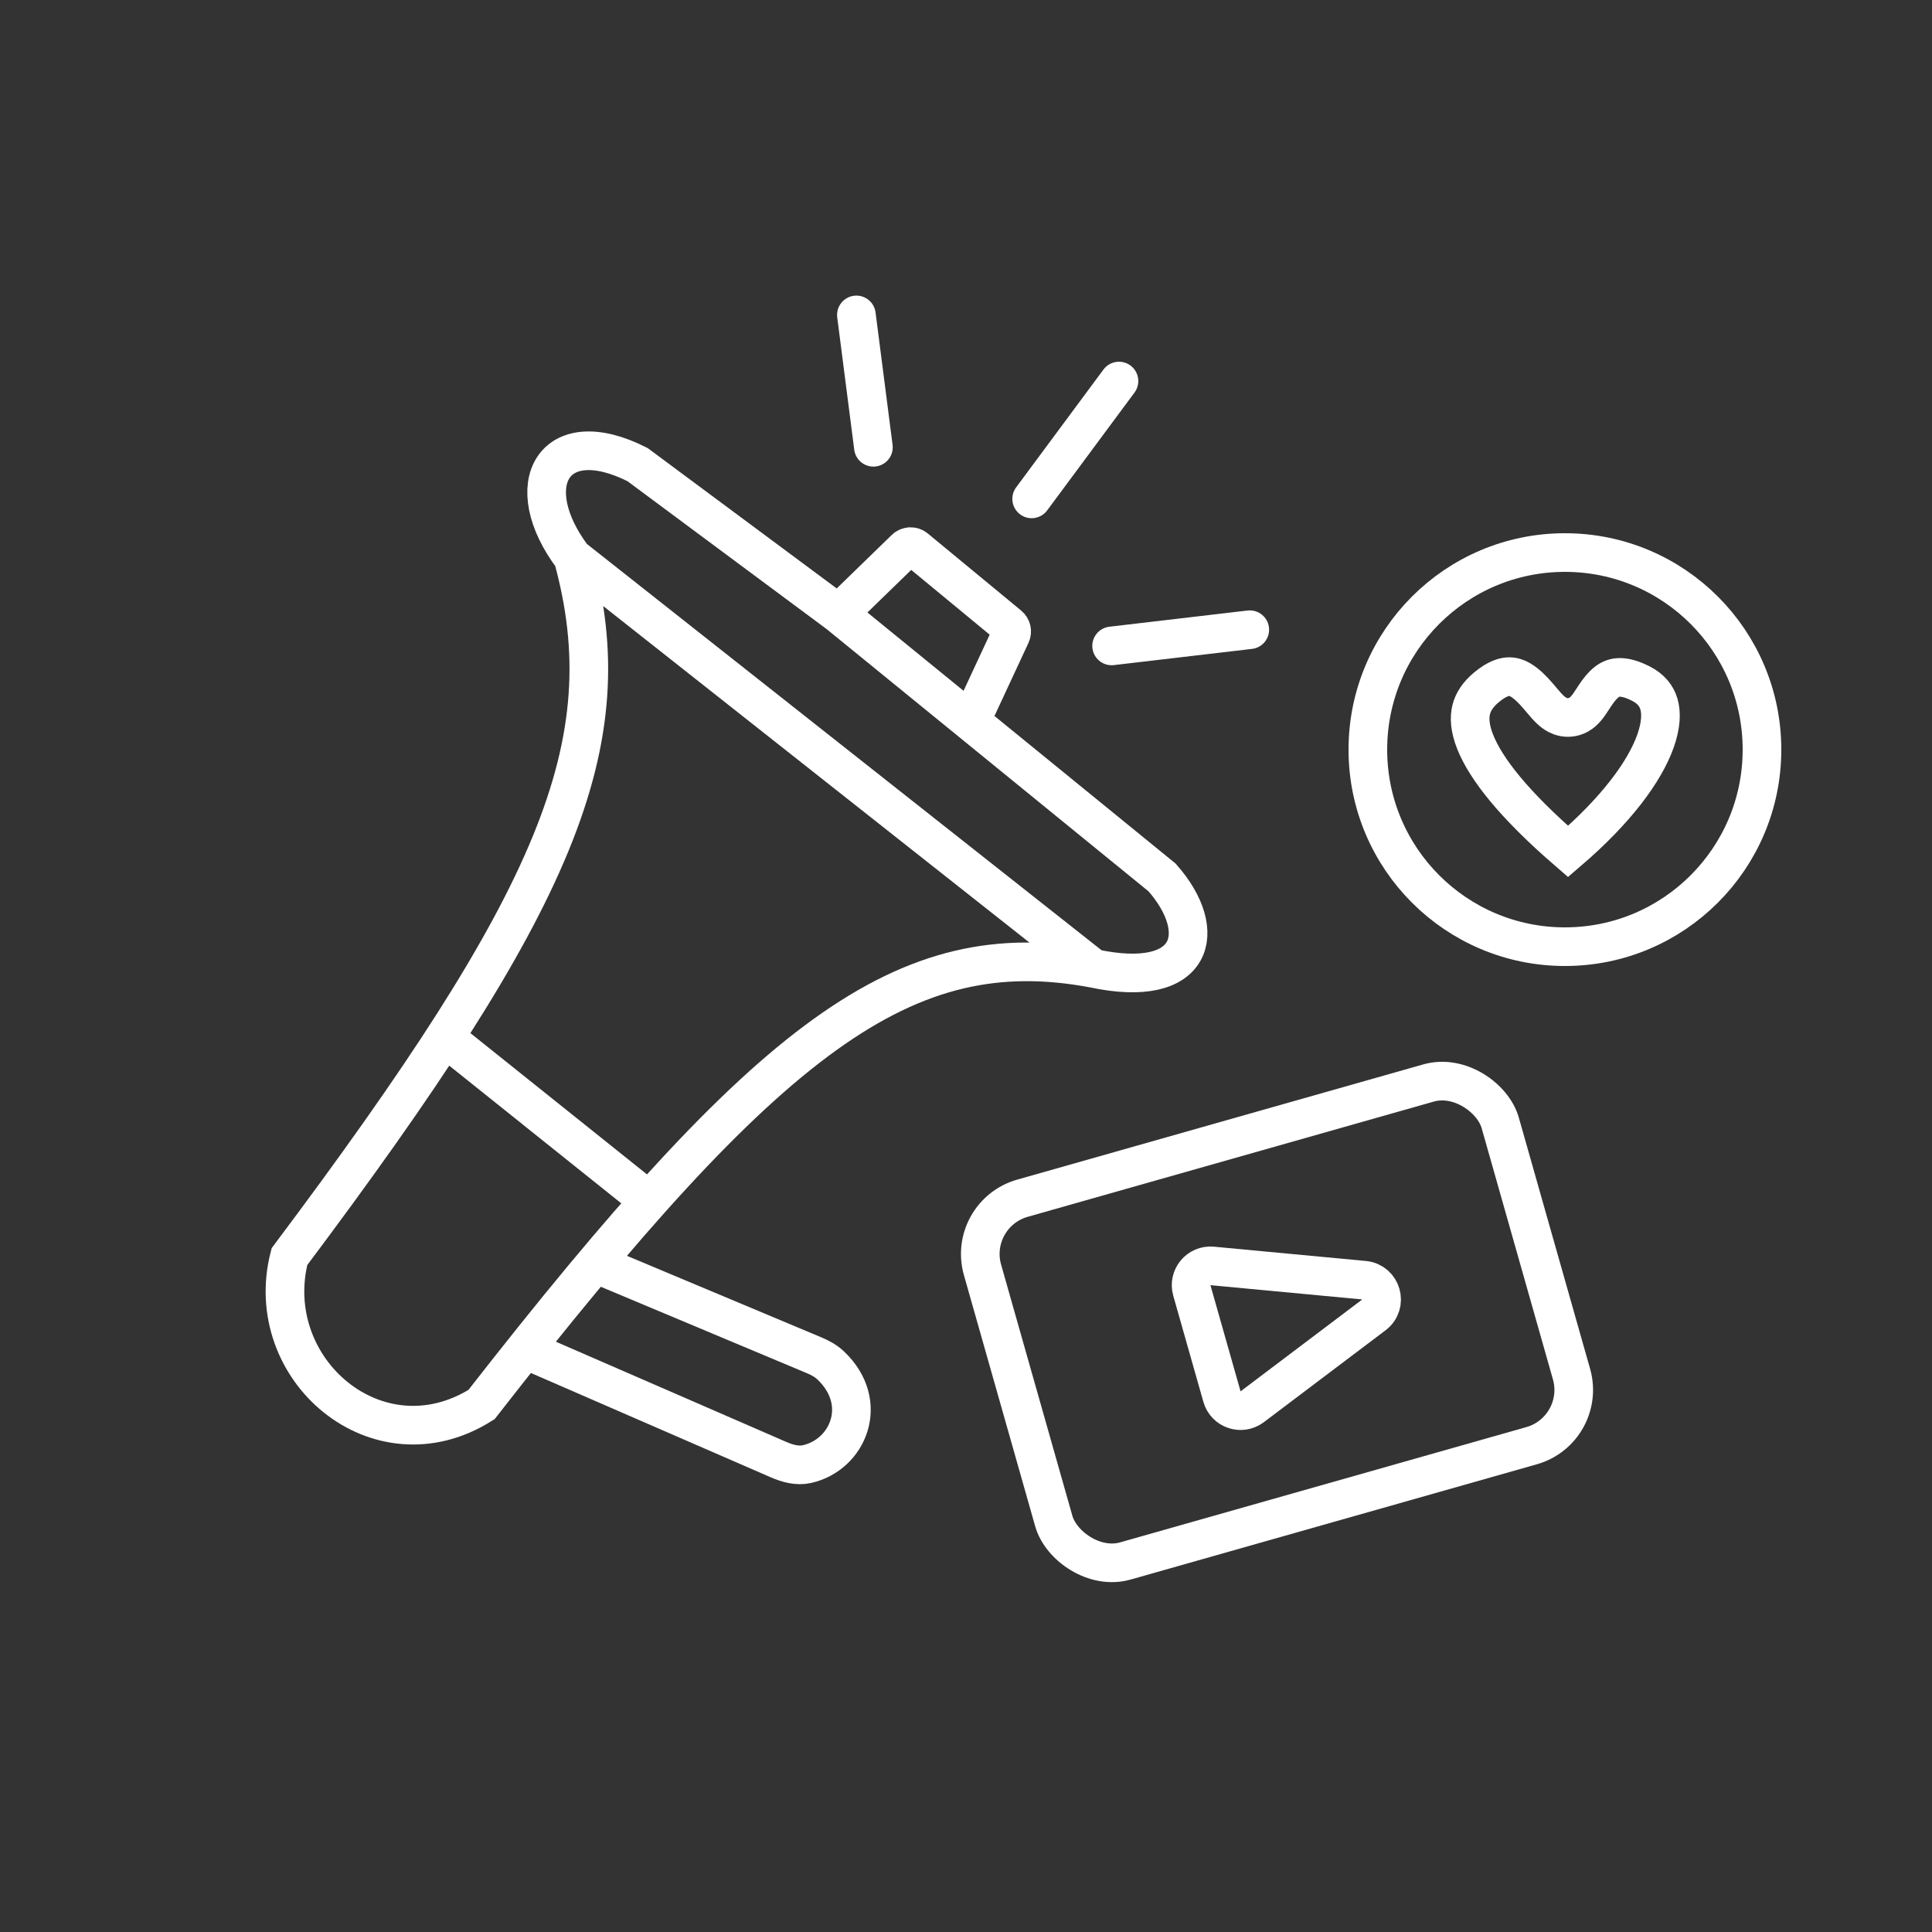
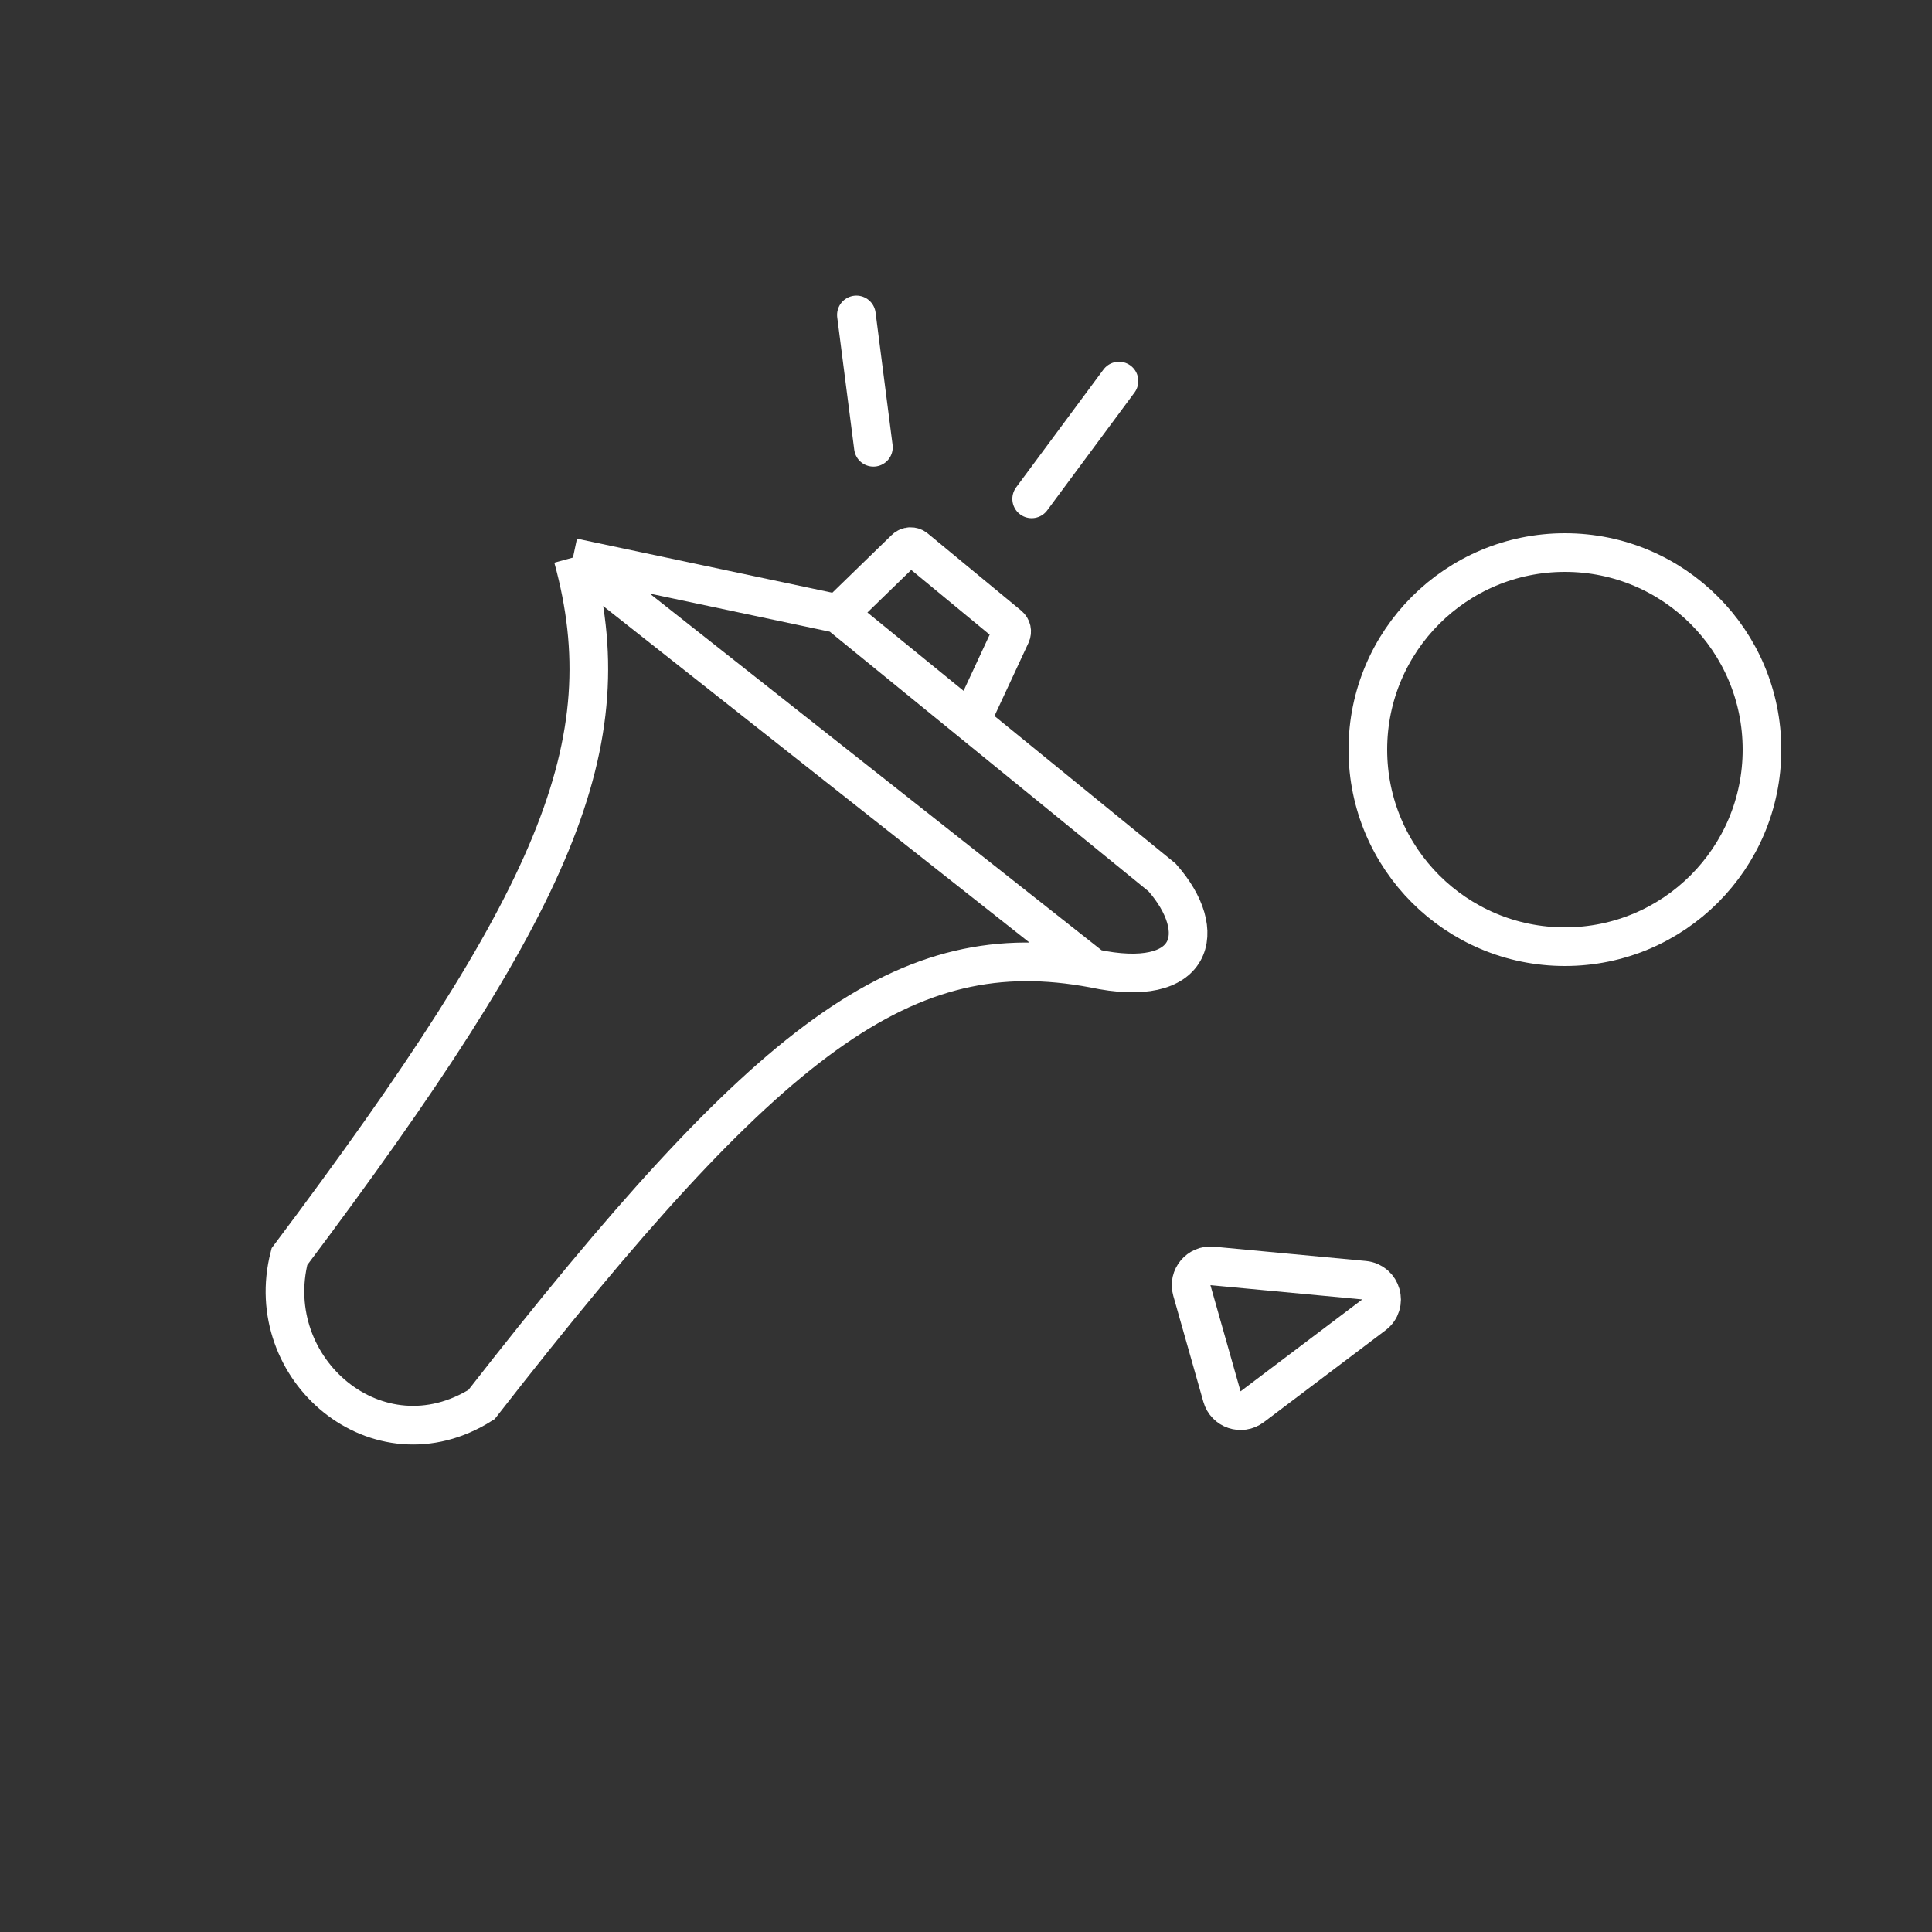
<svg xmlns="http://www.w3.org/2000/svg" width="500" height="500" viewBox="0 0 500 500" fill="none">
  <rect x="0" y="0" width="500" height="500" fill="#333333" stroke="none" />
  <g clip-path="url(#clip0_9_212)">
    <circle cx="405" cy="194" r="51" stroke="white" stroke-width="10" />
-     <path d="M428.424 191.83C425.653 199.603 418.398 209.583 405.816 220.364C391.751 208.214 384.518 198.907 381.775 191.994C380.35 188.403 380.24 185.72 380.743 183.681C381.242 181.652 382.477 179.725 384.705 177.869C387.558 175.491 389.521 175.078 390.725 175.11C391.994 175.144 393.316 175.699 394.805 176.875C396.331 178.081 397.651 179.625 399 181.221C399.023 181.248 399.045 181.274 399.068 181.302C399.653 181.994 400.367 182.839 401.046 183.5C401.405 183.849 401.915 184.309 402.542 184.706C403.117 185.07 404.26 185.685 405.786 185.685C407.386 185.685 408.561 185.005 409.189 184.546C409.827 184.081 410.298 183.557 410.593 183.2C411.141 182.539 411.676 181.715 412.067 181.113C412.087 181.083 412.106 181.054 412.125 181.025C413.06 179.585 413.923 178.278 415.019 177.2C416.053 176.182 417.098 175.573 418.306 175.379C419.517 175.185 421.52 175.306 424.649 176.911C427.287 178.263 428.702 180.077 429.326 182.213C429.989 184.482 429.909 187.666 428.424 191.83Z" stroke="white" stroke-width="10" />
    <path d="M355.568 340.286L324.068 364.069C321.262 366.187 317.205 364.825 316.245 361.443L308.448 333.965C307.489 330.583 310.227 327.293 313.727 327.622L353.023 331.317C357.566 331.745 359.21 337.536 355.568 340.286Z" stroke="white" stroke-width="10" />
-     <rect x="250.175" y="314.194" width="139.281" height="97.583" rx="15" transform="rotate(-15.841 250.175 314.194)" stroke="white" stroke-width="10" />
-     <path d="M282.942 250.602C309.147 256.223 313.122 241.11 300.746 227.087L216.976 158.839M282.942 250.602L148.282 144.298M282.942 250.602C234.265 241.553 199.252 267.73 124.623 363.489C97.801 380.395 67.405 354.37 74.907 325.215C144.031 233.064 161.562 192.676 148.282 144.298M148.282 144.298C134.08 125.499 143.233 109.19 165.012 120.251L216.976 158.839M250.737 187.692L261.638 164.261C262.022 163.435 261.8 162.455 261.098 161.875L236.931 141.924C236.145 141.275 234.995 141.321 234.264 142.032L216.976 158.839" stroke="white" stroke-width="10" />
+     <path d="M282.942 250.602C309.147 256.223 313.122 241.11 300.746 227.087L216.976 158.839M282.942 250.602L148.282 144.298M282.942 250.602C234.265 241.553 199.252 267.73 124.623 363.489C97.801 380.395 67.405 354.37 74.907 325.215C144.031 233.064 161.562 192.676 148.282 144.298M148.282 144.298L216.976 158.839M250.737 187.692L261.638 164.261C262.022 163.435 261.8 162.455 261.098 161.875L236.931 141.924C236.145 141.275 234.995 141.321 234.264 142.032L216.976 158.839" stroke="white" stroke-width="10" />
    <path d="M226.037 115.757L221.634 81.503" stroke="white" stroke-width="10" stroke-linecap="round" />
    <path d="M266.992 129.109L289.59 98.617" stroke="white" stroke-width="10" stroke-linecap="round" />
-     <path d="M287.686 167.162L323.44 162.969" stroke="white" stroke-width="10" stroke-linecap="round" />
-     <path d="M139.034 350.588L201.444 377.731C203.789 378.751 206.345 379.469 208.841 378.908C219.526 376.508 225.187 363.046 214.982 353.372C213.758 352.212 212.251 351.395 210.695 350.743L157.055 328.252" stroke="white" stroke-width="10" />
-     <line x1="115.544" y1="268.814" x2="166.447" y2="309.547" stroke="white" stroke-width="10" />
  </g>
  <defs>
    <clipPath id="clip0_9_212">
      <rect width="500" height="500" fill="white" />
    </clipPath>
  </defs>
</svg>